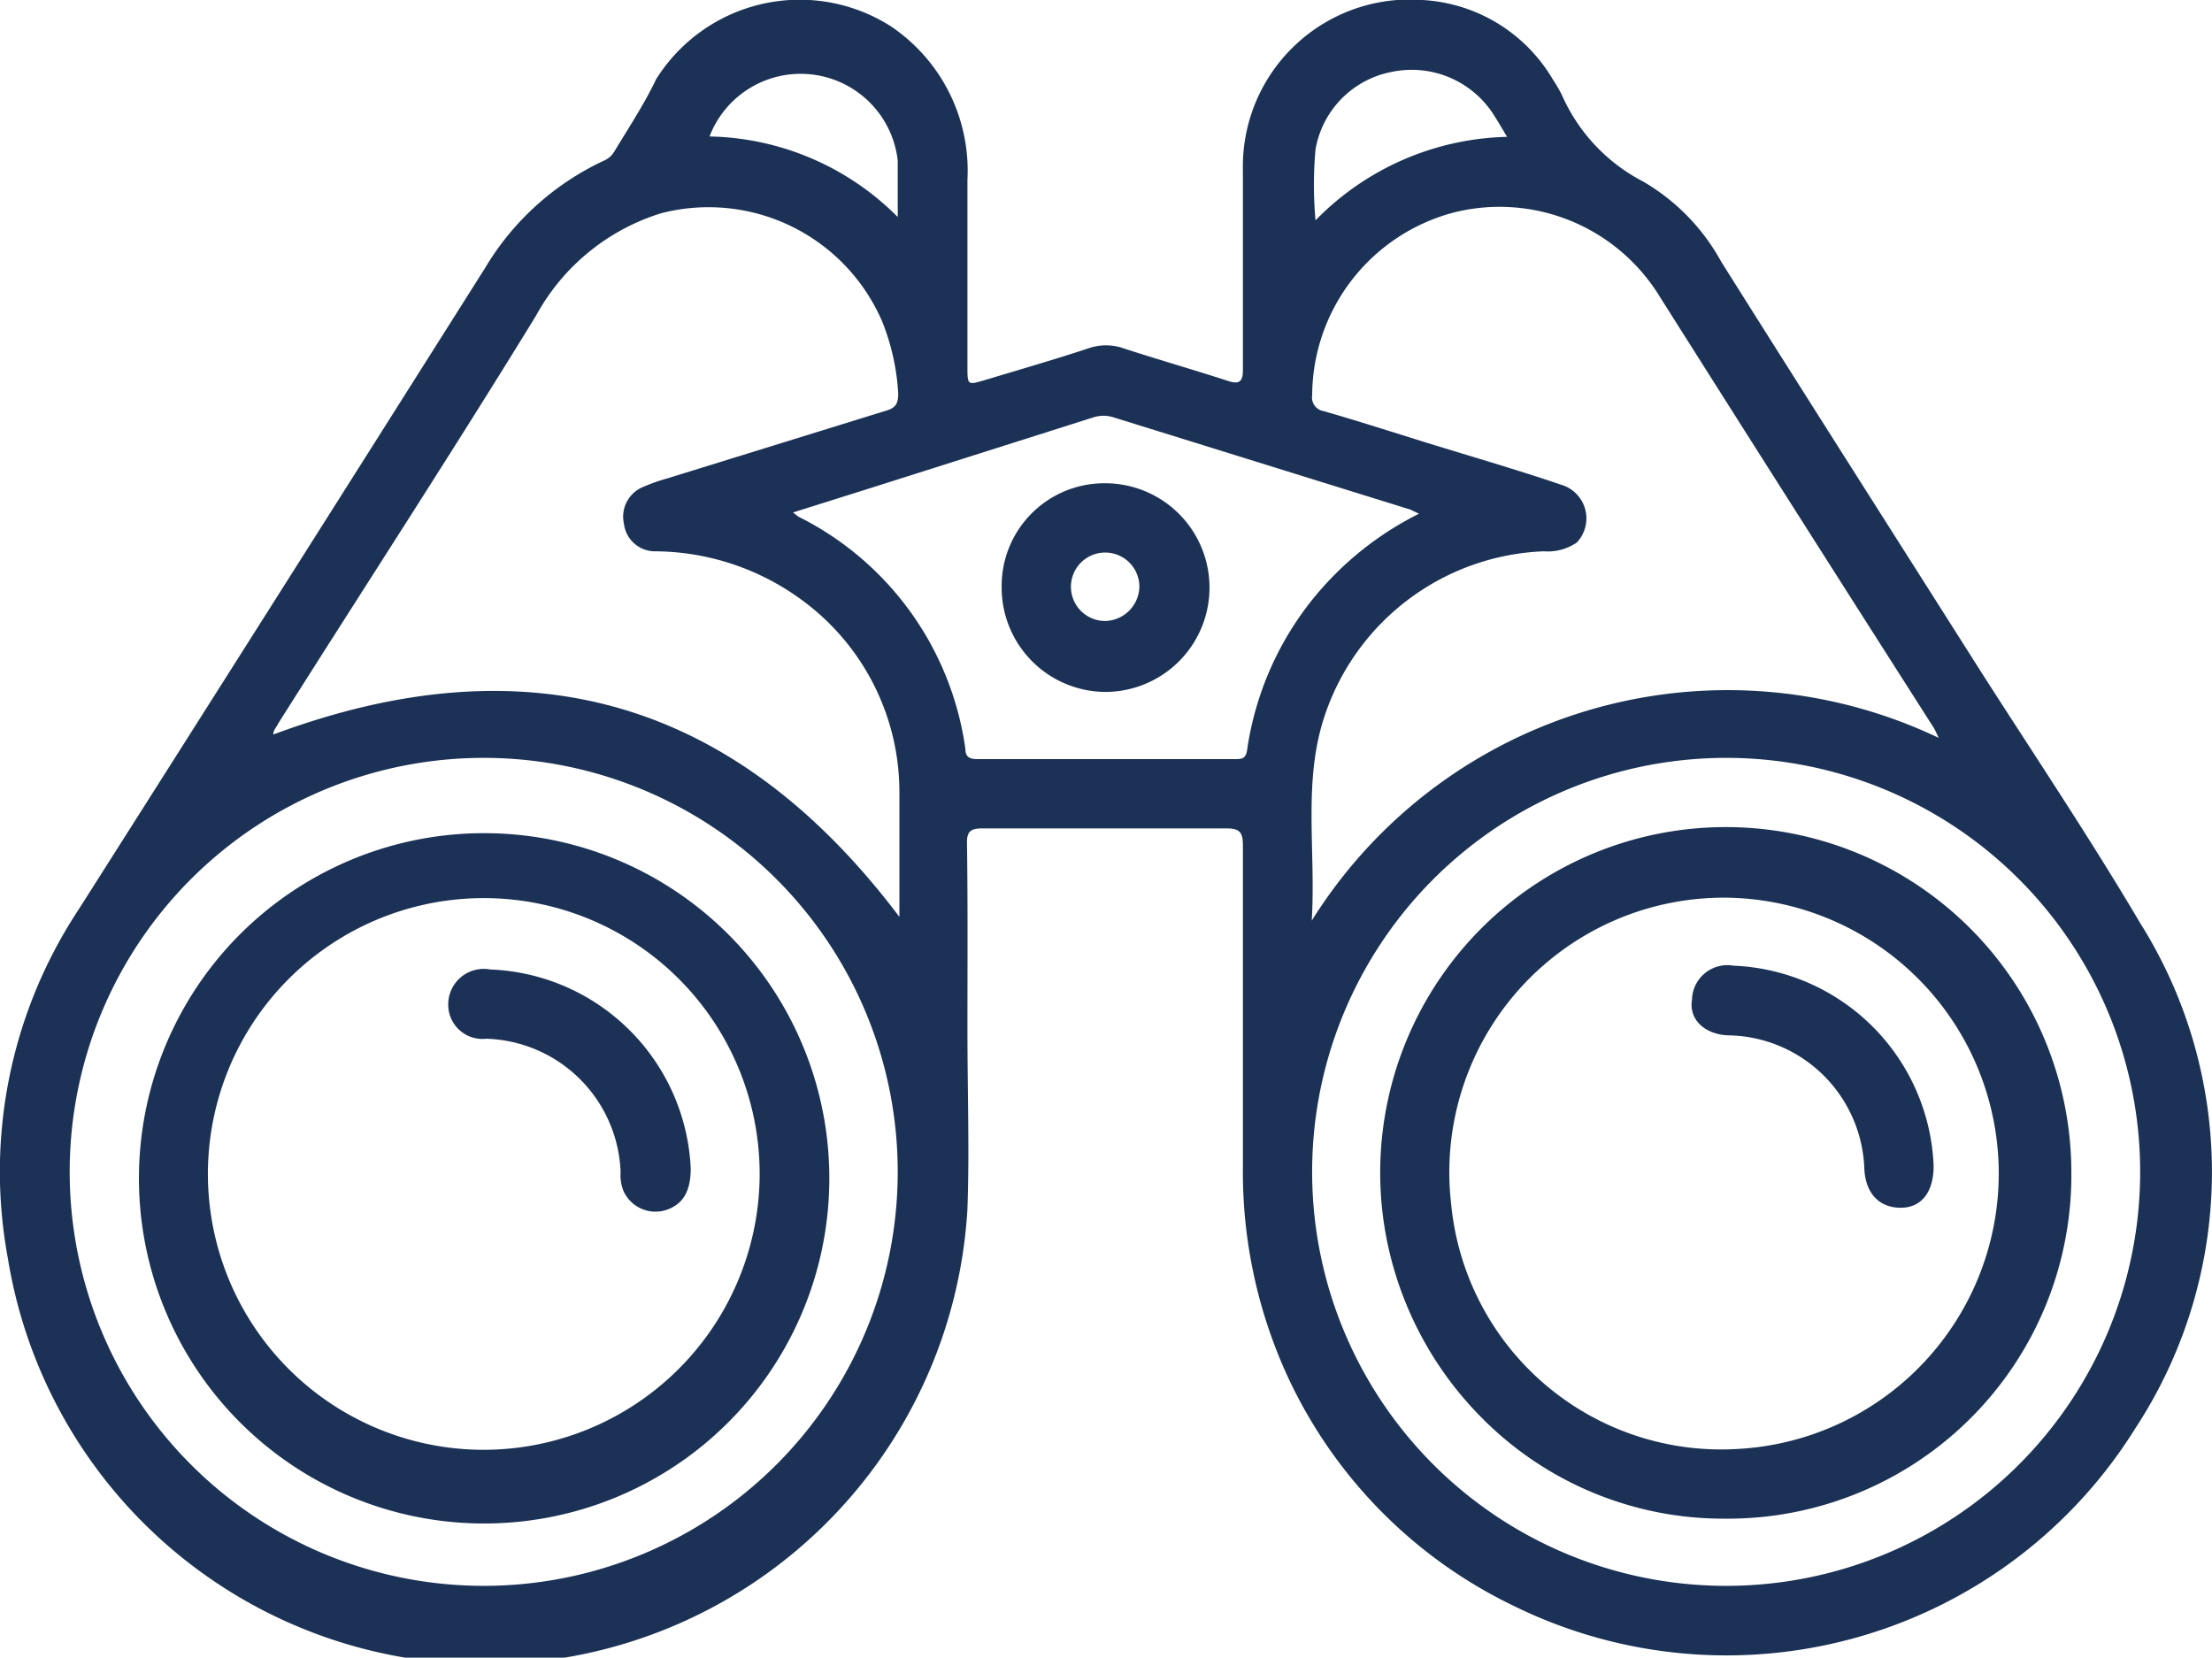
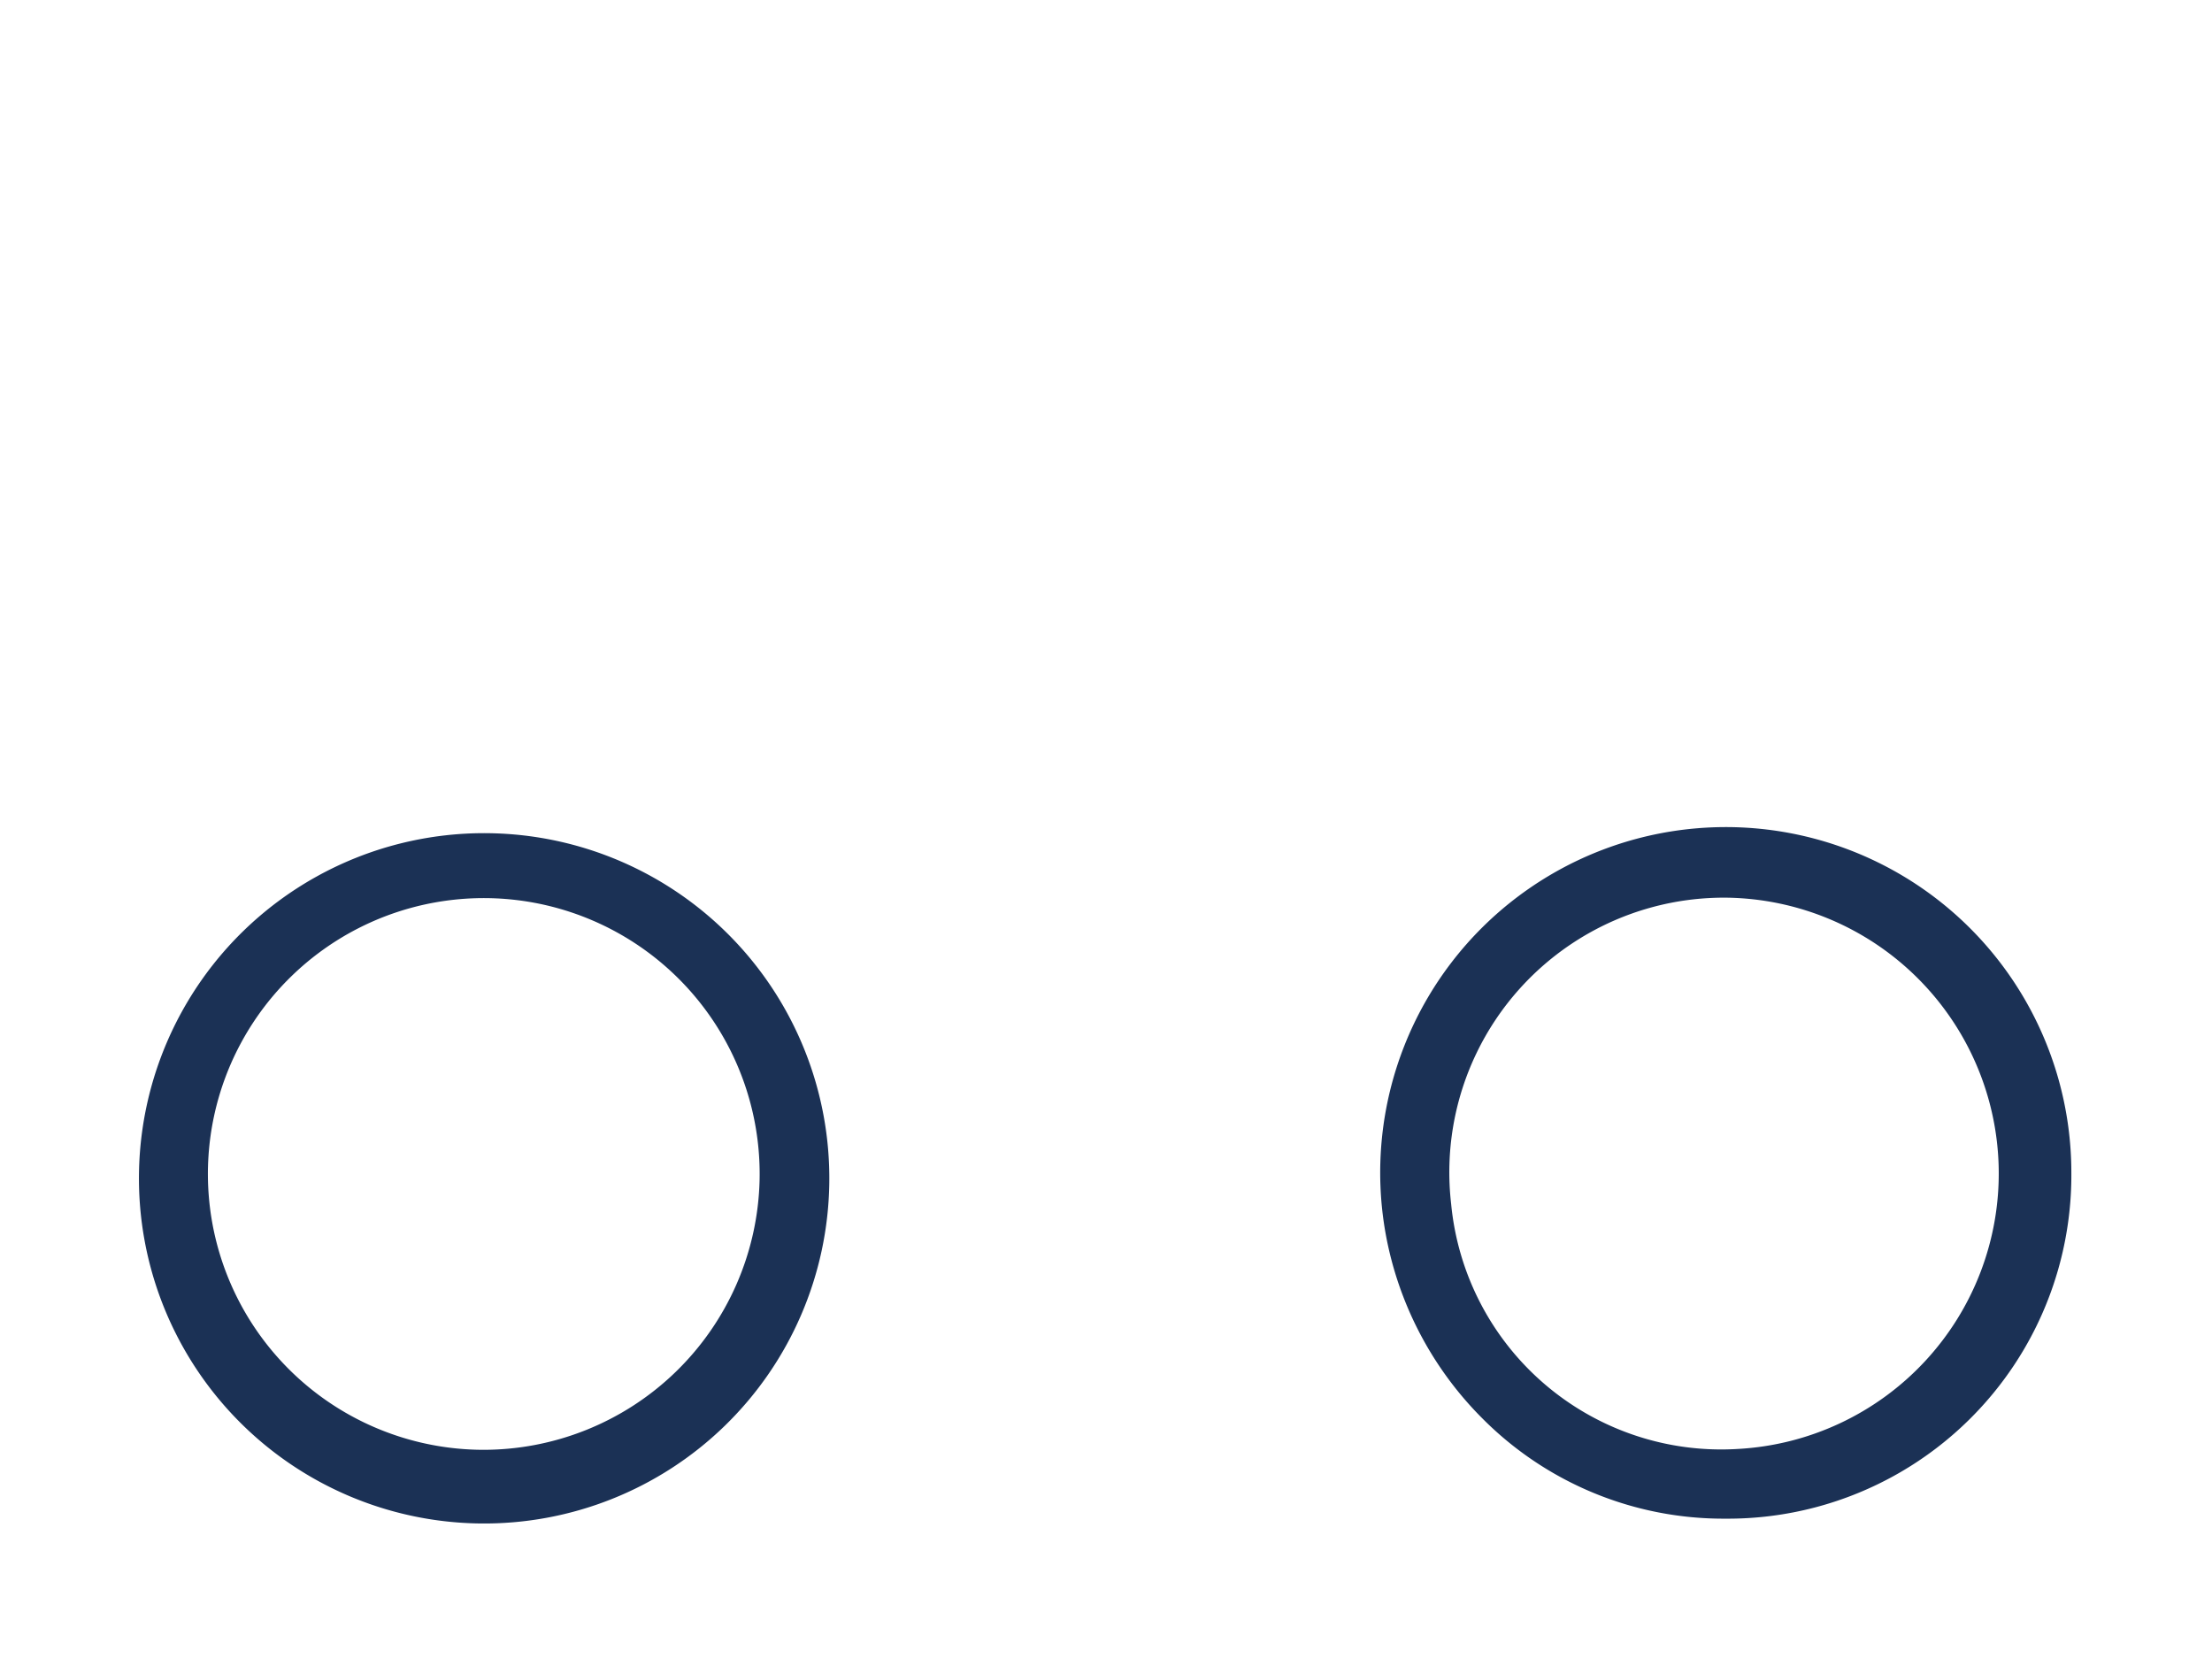
<svg xmlns="http://www.w3.org/2000/svg" width="53" height="39.72" viewBox="0 0 53 39.72">
  <title>plus-decouvertes</title>
  <g id="b3534dbc-0f2e-4a92-804d-8471a509062e" data-name="Calque 2">
    <g id="a4a165b1-0593-49c0-b6bf-0a858003e3fb" data-name="Calque 1">
-       <path d="M23.18,24.67c0,1.47.05,2.89,0,4.3A11.58,11.58,0,0,1,.19,30.16,11.39,11.39,0,0,1,1.88,21.8q4.88-7.68,9.75-15.39a6.51,6.51,0,0,1,2.84-2.56.54.54,0,0,0,.25-.22c.35-.58.72-1.14,1-1.73A4.06,4.06,0,0,1,21.36.64a4.17,4.17,0,0,1,1.82,3.67c0,1.49,0,3,0,4.47,0,.45,0,.45.41.33.83-.25,1.66-.49,2.48-.76a1.27,1.27,0,0,1,.86,0c.83.27,1.67.51,2.5.78.27.09.35,0,.35-.25,0-1.6,0-3.21,0-4.81A4,4,0,0,1,34.08,0a3.87,3.87,0,0,1,3.13,1.91,3.35,3.35,0,0,1,.21.36,4.28,4.28,0,0,0,1.95,2.08,5,5,0,0,1,1.87,1.92c2.07,3.29,4.16,6.57,6.24,9.85,1.28,2,2.62,4,3.8,6a11.2,11.2,0,0,1-.12,12.11,11.54,11.54,0,0,1-14.87,4.26A11.42,11.42,0,0,1,30.86,33a11.72,11.72,0,0,1-1.08-5c0-2.58,0-5.17,0-7.75,0-.31-.08-.4-.4-.4-1.95,0-3.9,0-5.84,0-.31,0-.38.09-.37.39C23.19,21.73,23.18,23.23,23.18,24.67ZM6.55,17.6c6.09-2.27,11.06-.85,15,4.37,0-1,0-2,0-3a5.7,5.7,0,0,0-2.24-4.52,6,6,0,0,0-3.65-1.24.75.75,0,0,1-.71-.66.77.77,0,0,1,.41-.86,4.41,4.41,0,0,1,.64-.23L21.2,9.85c.27-.07.33-.19.32-.45a5.46,5.46,0,0,0-.38-1.69,4.53,4.53,0,0,0-5.3-2.6,5.15,5.15,0,0,0-3,2.46c-2,3.26-4.11,6.5-6.17,9.76C6.63,17.42,6.54,17.5,6.55,17.6Zm39.9.08c-.06-.13-.08-.18-.11-.23Q43,12.22,39.7,7a4.5,4.5,0,0,0-4.82-1.92,4.55,4.55,0,0,0-3.44,4.39.33.33,0,0,0,.27.38c.84.24,1.67.51,2.51.77,1.07.33,2.14.64,3.2,1A.84.84,0,0,1,37.78,13a1.23,1.23,0,0,1-.79.21,5.77,5.77,0,0,0-5.27,4c-.5,1.56-.19,3.16-.29,4.85A11.75,11.75,0,0,1,46.45,17.68ZM41.31,38a9.92,9.92,0,1,0-9.87-9.78A9.92,9.92,0,0,0,41.31,38ZM11.58,38a9.92,9.92,0,1,0-9.91-10A9.92,9.92,0,0,0,11.58,38ZM19,12.28l.13.1a7.35,7.35,0,0,1,4,5.56c0,.24.15.25.33.25q3,0,6.1,0c.21,0,.3,0,.33-.28a7.48,7.48,0,0,1,1.42-3.37A7.67,7.67,0,0,1,34,12.31l-.21-.1L26.68,10a.79.79,0,0,0-.48,0L21,11.65Zm17.11-9c-.13-.22-.23-.39-.34-.56a2.33,2.33,0,0,0-2.41-1,2.29,2.29,0,0,0-1.84,1.86,9.5,9.5,0,0,0,0,1.7A6.62,6.62,0,0,1,36.08,3.28ZM21.51,5.2c0-.49,0-.92,0-1.35A2.34,2.34,0,0,0,17,3.27,6.53,6.53,0,0,1,21.51,5.2Z" fill="#1b3155" />
      <path d="M49.63,28.11a8.23,8.23,0,0,1-8.29,8.28A8.14,8.14,0,0,1,35.53,34a8.37,8.37,0,0,1-2.33-4.44,8.28,8.28,0,1,1,16.43-1.45Zm-8.25-6.6a6.58,6.58,0,0,0-6.61,7.34,6.5,6.5,0,0,0,6.86,5.87,6.61,6.61,0,0,0-.25-13.21Z" fill="#1b3155" />
      <path d="M3.33,28.12a8.27,8.27,0,1,1,16.54.23,8.27,8.27,0,0,1-16.54-.23Zm14.87.15a6.61,6.61,0,1,0-6.67,6.47A6.62,6.62,0,0,0,18.2,28.27Z" fill="#1b3155" />
-       <path d="M26.48,11.58a2.49,2.49,0,1,1,0,5A2.5,2.5,0,0,1,24,14.07,2.46,2.46,0,0,1,26.48,11.58Zm0,1.66a.82.82,0,1,0,0,1.64.84.84,0,0,0,.82-.82A.82.82,0,0,0,26.48,13.24Z" fill="#1b3155" />
-       <path d="M46.33,27.94c0,.61-.28,1-.79,1s-.84-.34-.87-.93a3.31,3.31,0,0,0-3.21-3.2c-.58,0-1-.36-.92-.85a.85.85,0,0,1,1-.82A5,5,0,0,1,46.33,27.94Z" fill="#1b3155" />
-       <path d="M16.55,28c0,.55-.19.87-.61,1a.84.84,0,0,1-1-.46,1,1,0,0,1-.07-.45,3.32,3.32,0,0,0-3.22-3.2.82.82,0,0,1-.91-.84.85.85,0,0,1,1-.82A5,5,0,0,1,16.55,28Z" fill="#1b3155" />
    </g>
  </g>
</svg>